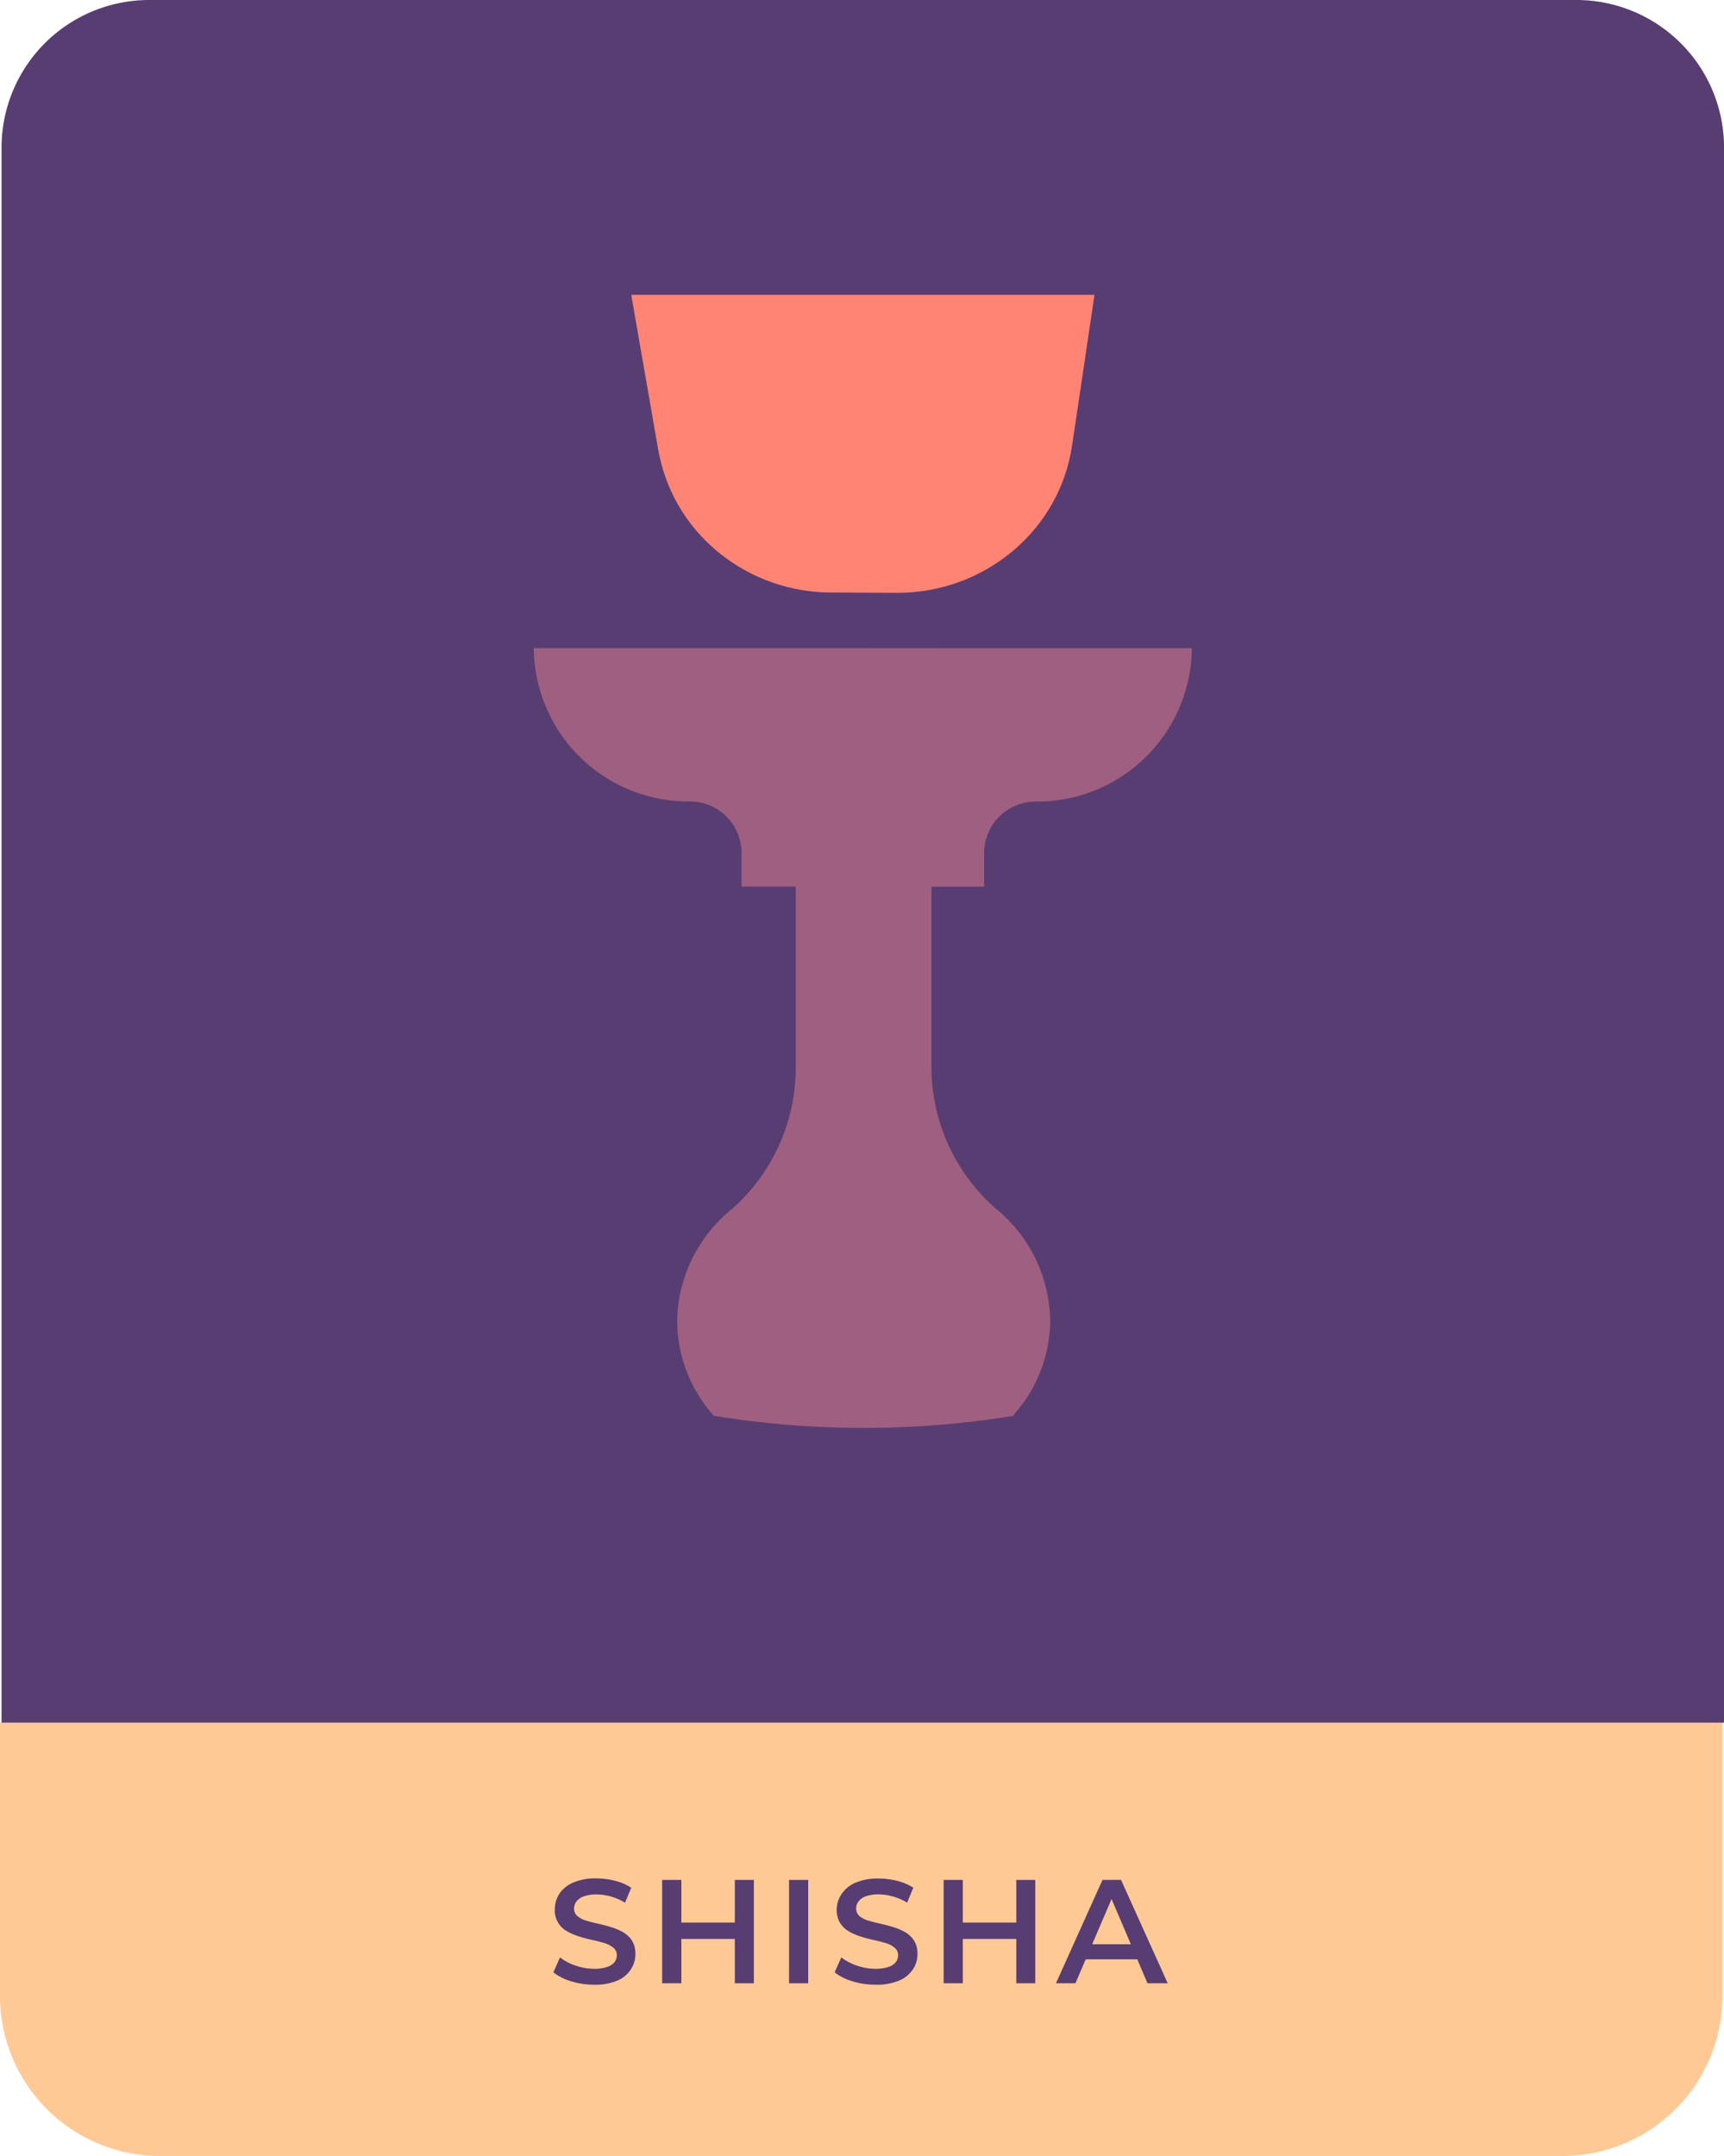
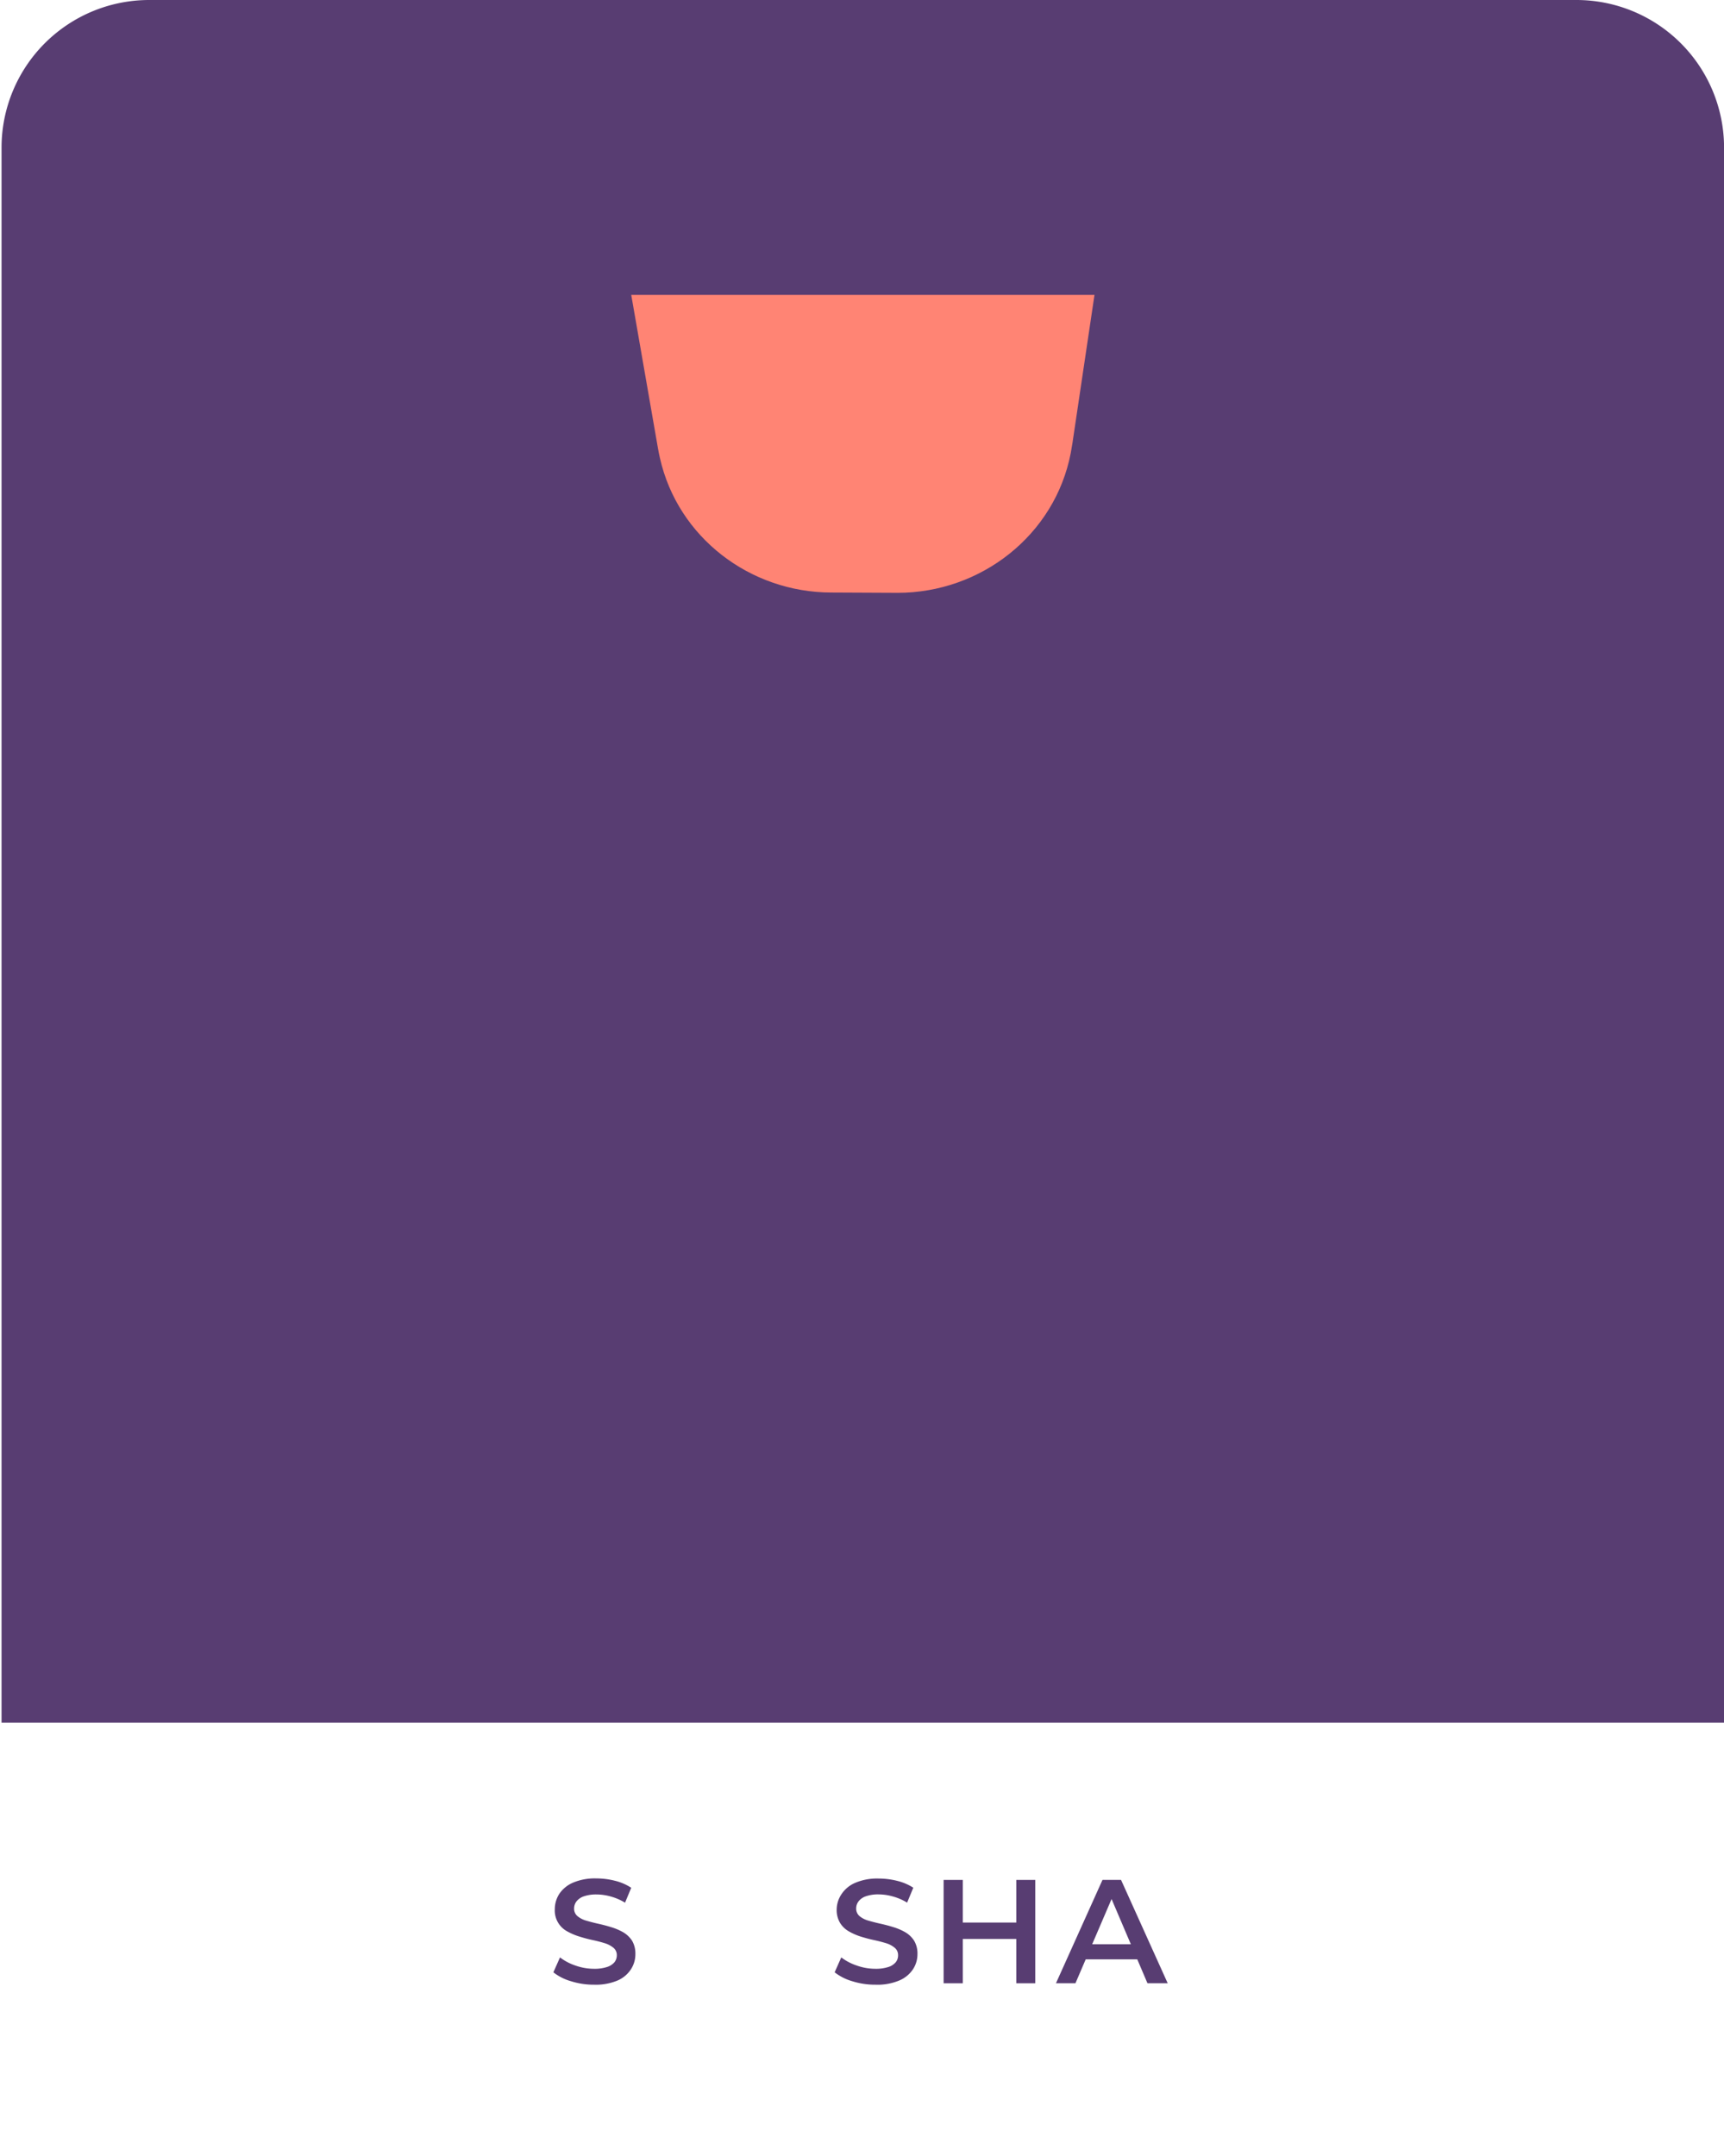
<svg xmlns="http://www.w3.org/2000/svg" viewBox="0 0 278.58 348.33">
  <g id="Layer_2" data-name="Layer 2">
    <g id="_3Web" data-name="3Web">
-       <path d="M0,278.33H278.33a0,0,0,0,1,0,0v44.15a25.85,25.85,0,0,1-25.85,25.85H25.85A25.85,25.85,0,0,1,0,322.48V278.33a0,0,0,0,1,0,0Z" style="fill:#ffc996" />
      <path d="M96,320.66a12.12,12.12,0,0,1-3.73-.56,8.26,8.26,0,0,1-2.85-1.44l1.07-2.41a8.53,8.53,0,0,0,2.48,1.31,9,9,0,0,0,3,.53,6.48,6.48,0,0,0,2.12-.29,2.63,2.63,0,0,0,1.2-.77,1.8,1.8,0,0,0,.38-1.11,1.52,1.52,0,0,0-.55-1.23,4.05,4.05,0,0,0-1.42-.74c-.58-.18-1.22-.35-1.93-.5s-1.42-.34-2.12-.56a10.16,10.16,0,0,1-2-.85,3.82,3.82,0,0,1-2-3.57,4.58,4.58,0,0,1,.73-2.49,5.08,5.08,0,0,1,2.22-1.81,9,9,0,0,1,3.78-.68,12.05,12.05,0,0,1,3,.38A8.41,8.41,0,0,1,102,305l-1,2.41a9,9,0,0,0-2.31-1,8.62,8.62,0,0,0-2.29-.33,6.08,6.08,0,0,0-2.08.31,2.57,2.57,0,0,0-1.18.83,1.87,1.87,0,0,0-.37,1.13,1.54,1.54,0,0,0,.54,1.23,3.9,3.9,0,0,0,1.41.73c.58.17,1.22.34,1.94.5s1.42.34,2.12.56a9.14,9.14,0,0,1,1.94.83,4.3,4.3,0,0,1,1.42,1.36,4.07,4.07,0,0,1,.53,2.16,4.43,4.43,0,0,1-.73,2.47A4.88,4.88,0,0,1,99.75,320,9.08,9.08,0,0,1,96,320.66Z" style="fill:#583d72" />
-       <path d="M107,320.43v-16.7h3.1v16.7Zm2.87-7.16v-2.65H119v2.65Zm8.87,7.16v-16.7h3.08v16.7Z" style="fill:#583d72" />
-       <path d="M127.5,320.43v-16.7h3.1v16.7Z" style="fill:#583d72" />
+       <path d="M127.5,320.43v-16.7v16.7Z" style="fill:#583d72" />
      <path d="M141.46,320.66a12.18,12.18,0,0,1-3.74-.56,8.45,8.45,0,0,1-2.85-1.44l1.07-2.41a8.59,8.59,0,0,0,2.49,1.31,9,9,0,0,0,3,.53,6.52,6.52,0,0,0,2.12-.29,2.54,2.54,0,0,0,1.19-.77,1.74,1.74,0,0,0,.38-1.11,1.52,1.52,0,0,0-.55-1.23,3.91,3.91,0,0,0-1.41-.74c-.59-.18-1.23-.35-1.94-.5s-1.41-.34-2.12-.56a9.8,9.8,0,0,1-1.94-.85,4,4,0,0,1-1.42-1.37,4.07,4.07,0,0,1-.54-2.2A4.5,4.5,0,0,1,136,306a5,5,0,0,1,2.22-1.81,9,9,0,0,1,3.78-.68,12.12,12.12,0,0,1,3,.38,8.52,8.52,0,0,1,2.58,1.1l-1,2.41a8.87,8.87,0,0,0-2.32-1,8.56,8.56,0,0,0-2.29-.33,6,6,0,0,0-2.07.31,2.52,2.52,0,0,0-1.18.83,1.87,1.87,0,0,0-.37,1.13,1.57,1.57,0,0,0,.53,1.23,3.9,3.9,0,0,0,1.41.73c.58.17,1.23.34,1.95.5s1.42.34,2.12.56a9.06,9.06,0,0,1,1.93.83,4.2,4.2,0,0,1,1.42,1.36,4,4,0,0,1,.54,2.16,4.43,4.43,0,0,1-.73,2.47,5,5,0,0,1-2.23,1.81A9.11,9.11,0,0,1,141.46,320.66Z" style="fill:#583d72" />
      <path d="M152.48,320.43v-16.7h3.1v16.7Zm2.86-7.16v-2.65h9.11v2.65Zm8.88,7.16v-16.7h3.07v16.7Z" style="fill:#583d72" />
      <path d="M170.63,320.43l7.52-16.7h3l7.54,16.7h-3.27L179,305.37h1.24l-6.46,15.06Zm3.46-3.87.86-2.43h9l.84,2.43Z" style="fill:#583d72" />
      <path d="M24.11,0H254.73a23.86,23.86,0,0,1,23.86,23.86V278.33a0,0,0,0,1,0,0H.25a0,0,0,0,1,0,0V23.86A23.86,23.86,0,0,1,24.11,0Z" style="fill:#583d72" />
      <path d="M134.34,95.73c-13.13,0-24.82-8.91-27.7-21.72-.12-.5-.22-1-.31-1.52L102,47.63h74.86l-3.57,24c-.08.53-.17,1.06-.27,1.58-2.56,13.23-14.49,22.58-28,22.57Z" style="fill:#ff8474" />
-       <path d="M155.32,104.73h37.27a25,25,0,0,1-25.18,24.78h0a8.33,8.33,0,0,0-8.39,8.25v5.5h-8.51v28.89a30.46,30.46,0,0,0,10.4,23.12,23.78,23.78,0,0,1,8.79,18.09,23.06,23.06,0,0,1-5.92,15.24v.15a150.69,150.69,0,0,1-48.42,0,23.09,23.09,0,0,1-5.94-15.27,23.73,23.73,0,0,1,8.78-18.08,30.44,30.44,0,0,0,10.38-23.25V143.24h-8.76v-5.5a8.32,8.32,0,0,0-8.39-8.25h0a25,25,0,0,1-25.18-24.78h38Z" style="fill:#9f5f80" />
    </g>
  </g>
</svg>